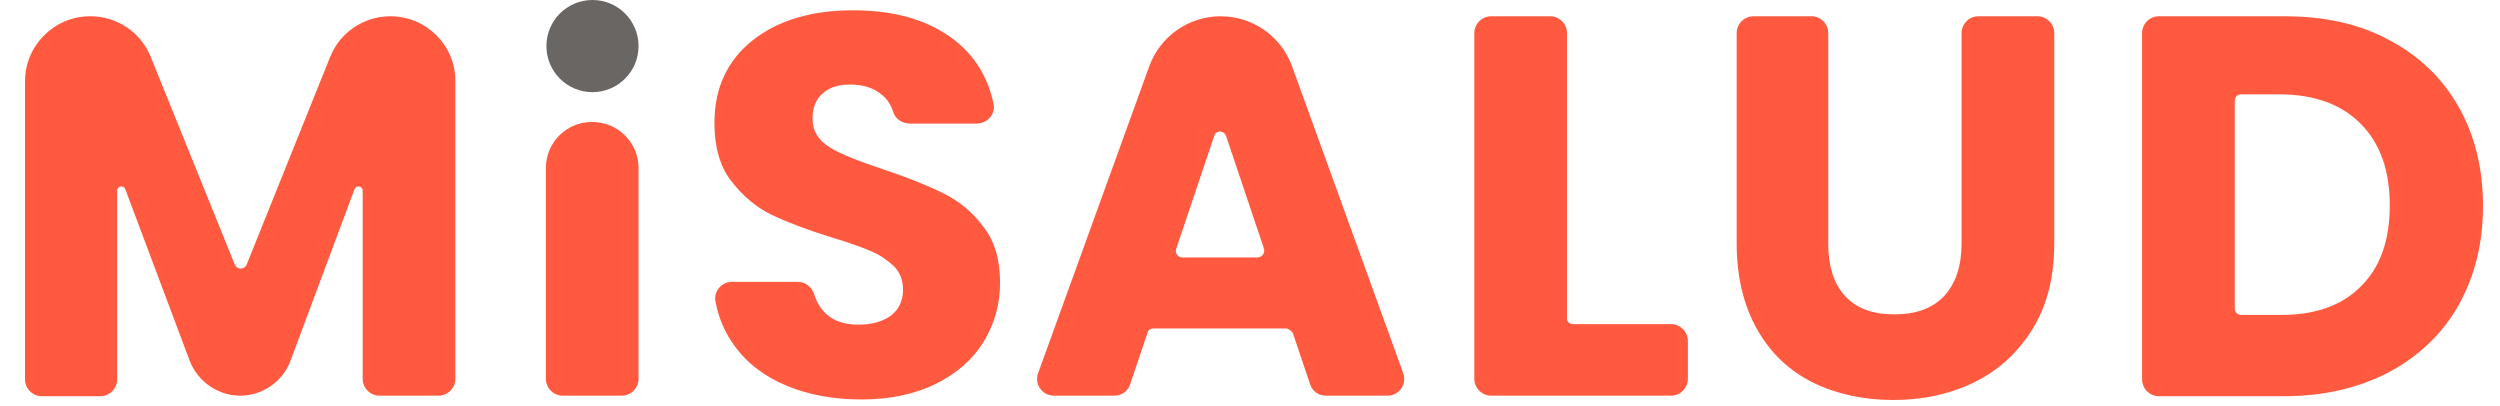
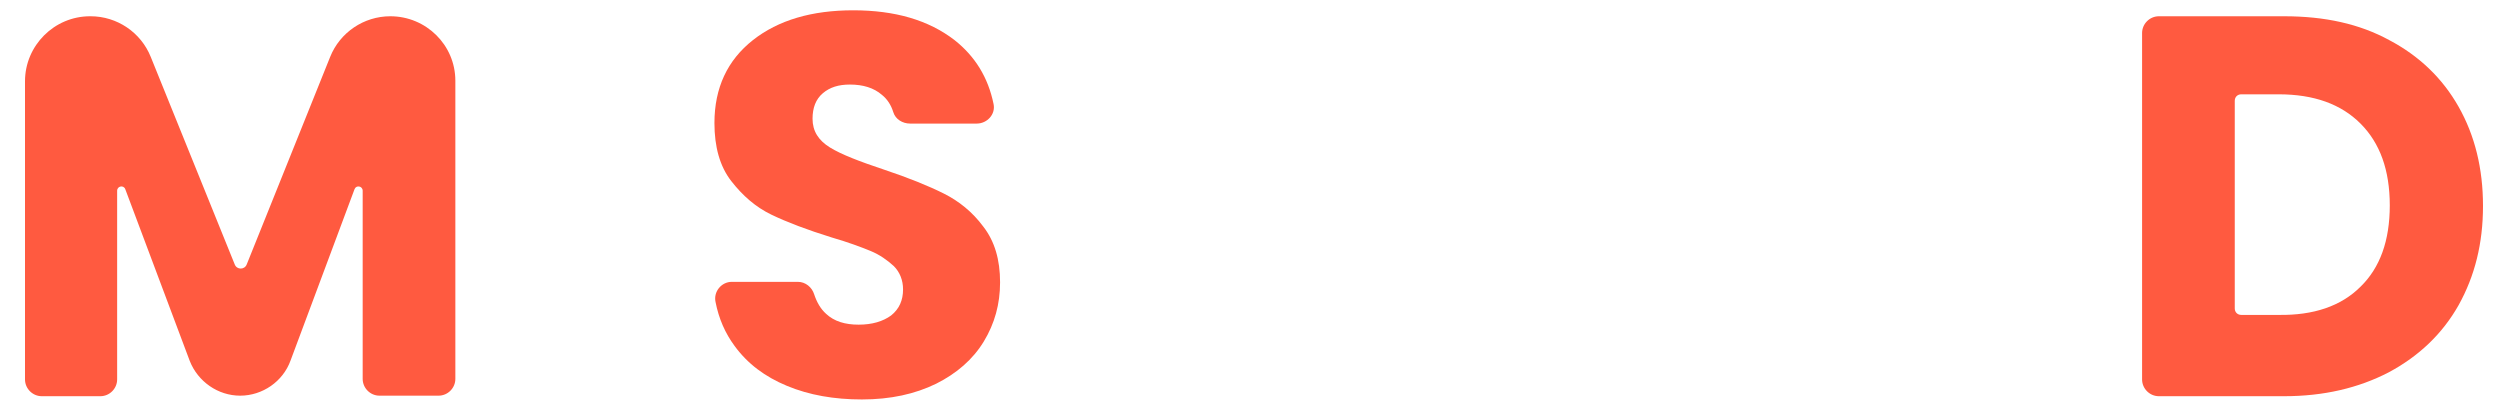
<svg xmlns="http://www.w3.org/2000/svg" width="240" height="39" viewBox="0 0 240 39" fill="none">
  <path d="M43.714 7.753V36.371C43.714 37.255 42.986 37.984 42.101 37.984H36.43C35.545 37.984 34.817 37.255 34.817 36.371V18.316C34.817 17.847 34.192 17.743 34.036 18.159L27.896 34.602C27.168 36.631 25.191 37.984 23.057 37.984C20.924 37.984 18.999 36.631 18.218 34.654L12.026 18.159C11.87 17.743 11.246 17.847 11.246 18.316V36.423C11.246 37.307 10.518 38.036 9.633 38.036H4.013C3.129 38.036 2.4 37.307 2.4 36.423V7.805C2.4 4.371 5.21 1.561 8.644 1.561H8.696C11.246 1.561 13.535 3.122 14.472 5.463L22.537 25.392C22.745 25.912 23.474 25.912 23.682 25.392L31.695 5.463C32.631 3.122 34.921 1.561 37.47 1.561C40.904 1.561 43.714 4.319 43.714 7.753Z" fill="#FF5A40" />
-   <path d="M61.301 16.13V36.371C61.301 37.255 60.572 37.984 59.688 37.984H54.016C53.132 37.984 52.403 37.255 52.403 36.371V16.13C52.403 13.684 54.381 11.707 56.826 11.707C59.324 11.707 61.301 13.684 61.301 16.13Z" fill="#FF5A40" />
  <path d="M75.558 37.047C73.425 36.163 71.76 34.914 70.511 33.197C69.627 32 69.002 30.595 68.69 28.982C68.482 27.993 69.262 27.057 70.251 27.057H76.599C77.327 27.057 77.952 27.577 78.16 28.254C78.42 29.034 78.784 29.658 79.305 30.127C80.085 30.855 81.126 31.167 82.427 31.167C83.727 31.167 84.768 30.855 85.549 30.283C86.329 29.658 86.693 28.826 86.693 27.785C86.693 26.901 86.381 26.12 85.809 25.548C85.184 24.976 84.456 24.455 83.571 24.091C82.687 23.727 81.438 23.259 79.825 22.79C77.484 22.062 75.558 21.333 74.049 20.605C72.54 19.876 71.292 18.784 70.199 17.379C69.106 15.974 68.586 14.101 68.586 11.811C68.586 8.429 69.835 5.776 72.28 3.85C74.726 1.925 77.952 0.989 81.906 0.989C85.913 0.989 89.139 1.925 91.636 3.85C93.614 5.411 94.862 7.441 95.383 9.99C95.591 10.979 94.758 11.863 93.77 11.863H87.37C86.641 11.863 85.965 11.447 85.757 10.771C85.549 10.094 85.184 9.522 84.664 9.106C83.883 8.429 82.843 8.117 81.594 8.117C80.501 8.117 79.669 8.377 78.992 8.95C78.316 9.522 78.004 10.354 78.004 11.395C78.004 12.592 78.576 13.476 79.669 14.153C80.761 14.829 82.531 15.506 84.872 16.286C87.214 17.067 89.139 17.847 90.596 18.576C92.053 19.304 93.353 20.345 94.394 21.75C95.487 23.154 96.007 24.924 96.007 27.109C96.007 29.19 95.487 31.063 94.446 32.78C93.405 34.498 91.844 35.85 89.867 36.839C87.838 37.828 85.496 38.348 82.739 38.348C80.085 38.348 77.692 37.932 75.558 37.047Z" fill="#FF5A40" />
-   <path d="M123.428 31.532H110.732C110.472 31.532 110.212 31.688 110.16 31.948L108.495 36.891C108.287 37.568 107.662 37.984 106.986 37.984H101.158C100.065 37.984 99.285 36.891 99.649 35.85L110.316 6.4C111.357 3.486 114.114 1.561 117.184 1.561C120.254 1.561 123.012 3.486 124.052 6.4L134.719 35.85C135.083 36.891 134.303 37.984 133.21 37.984H127.278C126.602 37.984 125.978 37.568 125.77 36.891L124.104 31.948C123.948 31.74 123.688 31.532 123.428 31.532ZM121.347 23.883L117.704 13.06C117.496 12.488 116.716 12.488 116.56 13.06L112.917 23.883C112.761 24.299 113.074 24.715 113.49 24.715H120.722C121.139 24.715 121.451 24.299 121.347 23.883Z" fill="#FF5A40" />
-   <path d="M151.005 31.116H160.423C161.308 31.116 162.036 31.844 162.036 32.728V36.371C162.036 37.255 161.308 37.984 160.423 37.984H143.148C142.264 37.984 141.535 37.255 141.535 36.371V3.174C141.535 2.289 142.264 1.561 143.148 1.561H148.82C149.704 1.561 150.433 2.289 150.433 3.174V30.543C150.381 30.855 150.693 31.116 151.005 31.116Z" fill="#FF5A40" />
-   <path d="M173.899 1.561C174.784 1.561 175.512 2.289 175.512 3.174V23.363C175.512 25.548 176.033 27.213 177.125 28.41C178.218 29.607 179.779 30.179 181.86 30.179C183.942 30.179 185.502 29.607 186.647 28.41C187.74 27.213 188.312 25.548 188.312 23.363V3.174C188.312 2.289 189.041 1.561 189.925 1.561H195.597C196.481 1.561 197.21 2.289 197.21 3.174V23.311C197.21 26.589 196.533 29.294 195.128 31.584C193.724 33.821 191.902 35.538 189.561 36.683C187.22 37.828 184.618 38.4 181.756 38.4C178.894 38.4 176.293 37.828 174.055 36.735C171.766 35.59 169.997 33.925 168.696 31.636C167.395 29.346 166.719 26.589 166.719 23.363V3.174C166.719 2.289 167.447 1.561 168.332 1.561H173.899Z" fill="#FF5A40" />
  <path d="M229.366 3.85C232.228 5.359 234.466 7.493 236.027 10.251C237.588 13.008 238.368 16.182 238.368 19.772C238.368 23.363 237.588 26.485 236.027 29.294C234.466 32.052 232.228 34.185 229.314 35.746C226.401 37.255 223.071 38.036 219.272 38.036H207.253C206.368 38.036 205.64 37.307 205.64 36.423V3.174C205.64 2.289 206.368 1.561 207.253 1.561H219.272C223.175 1.561 226.505 2.289 229.366 3.85ZM226.609 27.525C228.482 25.704 229.419 23.102 229.419 19.72C229.419 16.338 228.482 13.737 226.609 11.864C224.736 9.99 222.134 9.054 218.752 9.054H215.162C214.797 9.054 214.537 9.314 214.537 9.678V29.607C214.537 29.971 214.797 30.231 215.162 30.231H218.752C222.082 30.283 224.736 29.398 226.609 27.525Z" fill="#FF5A40" />
-   <path d="M56.878 8.846C59.321 8.846 61.301 6.865 61.301 4.423C61.301 1.98 59.321 0 56.878 0C54.435 0 52.455 1.98 52.455 4.423C52.455 6.865 54.435 8.846 56.878 8.846Z" fill="#696663" />
</svg>